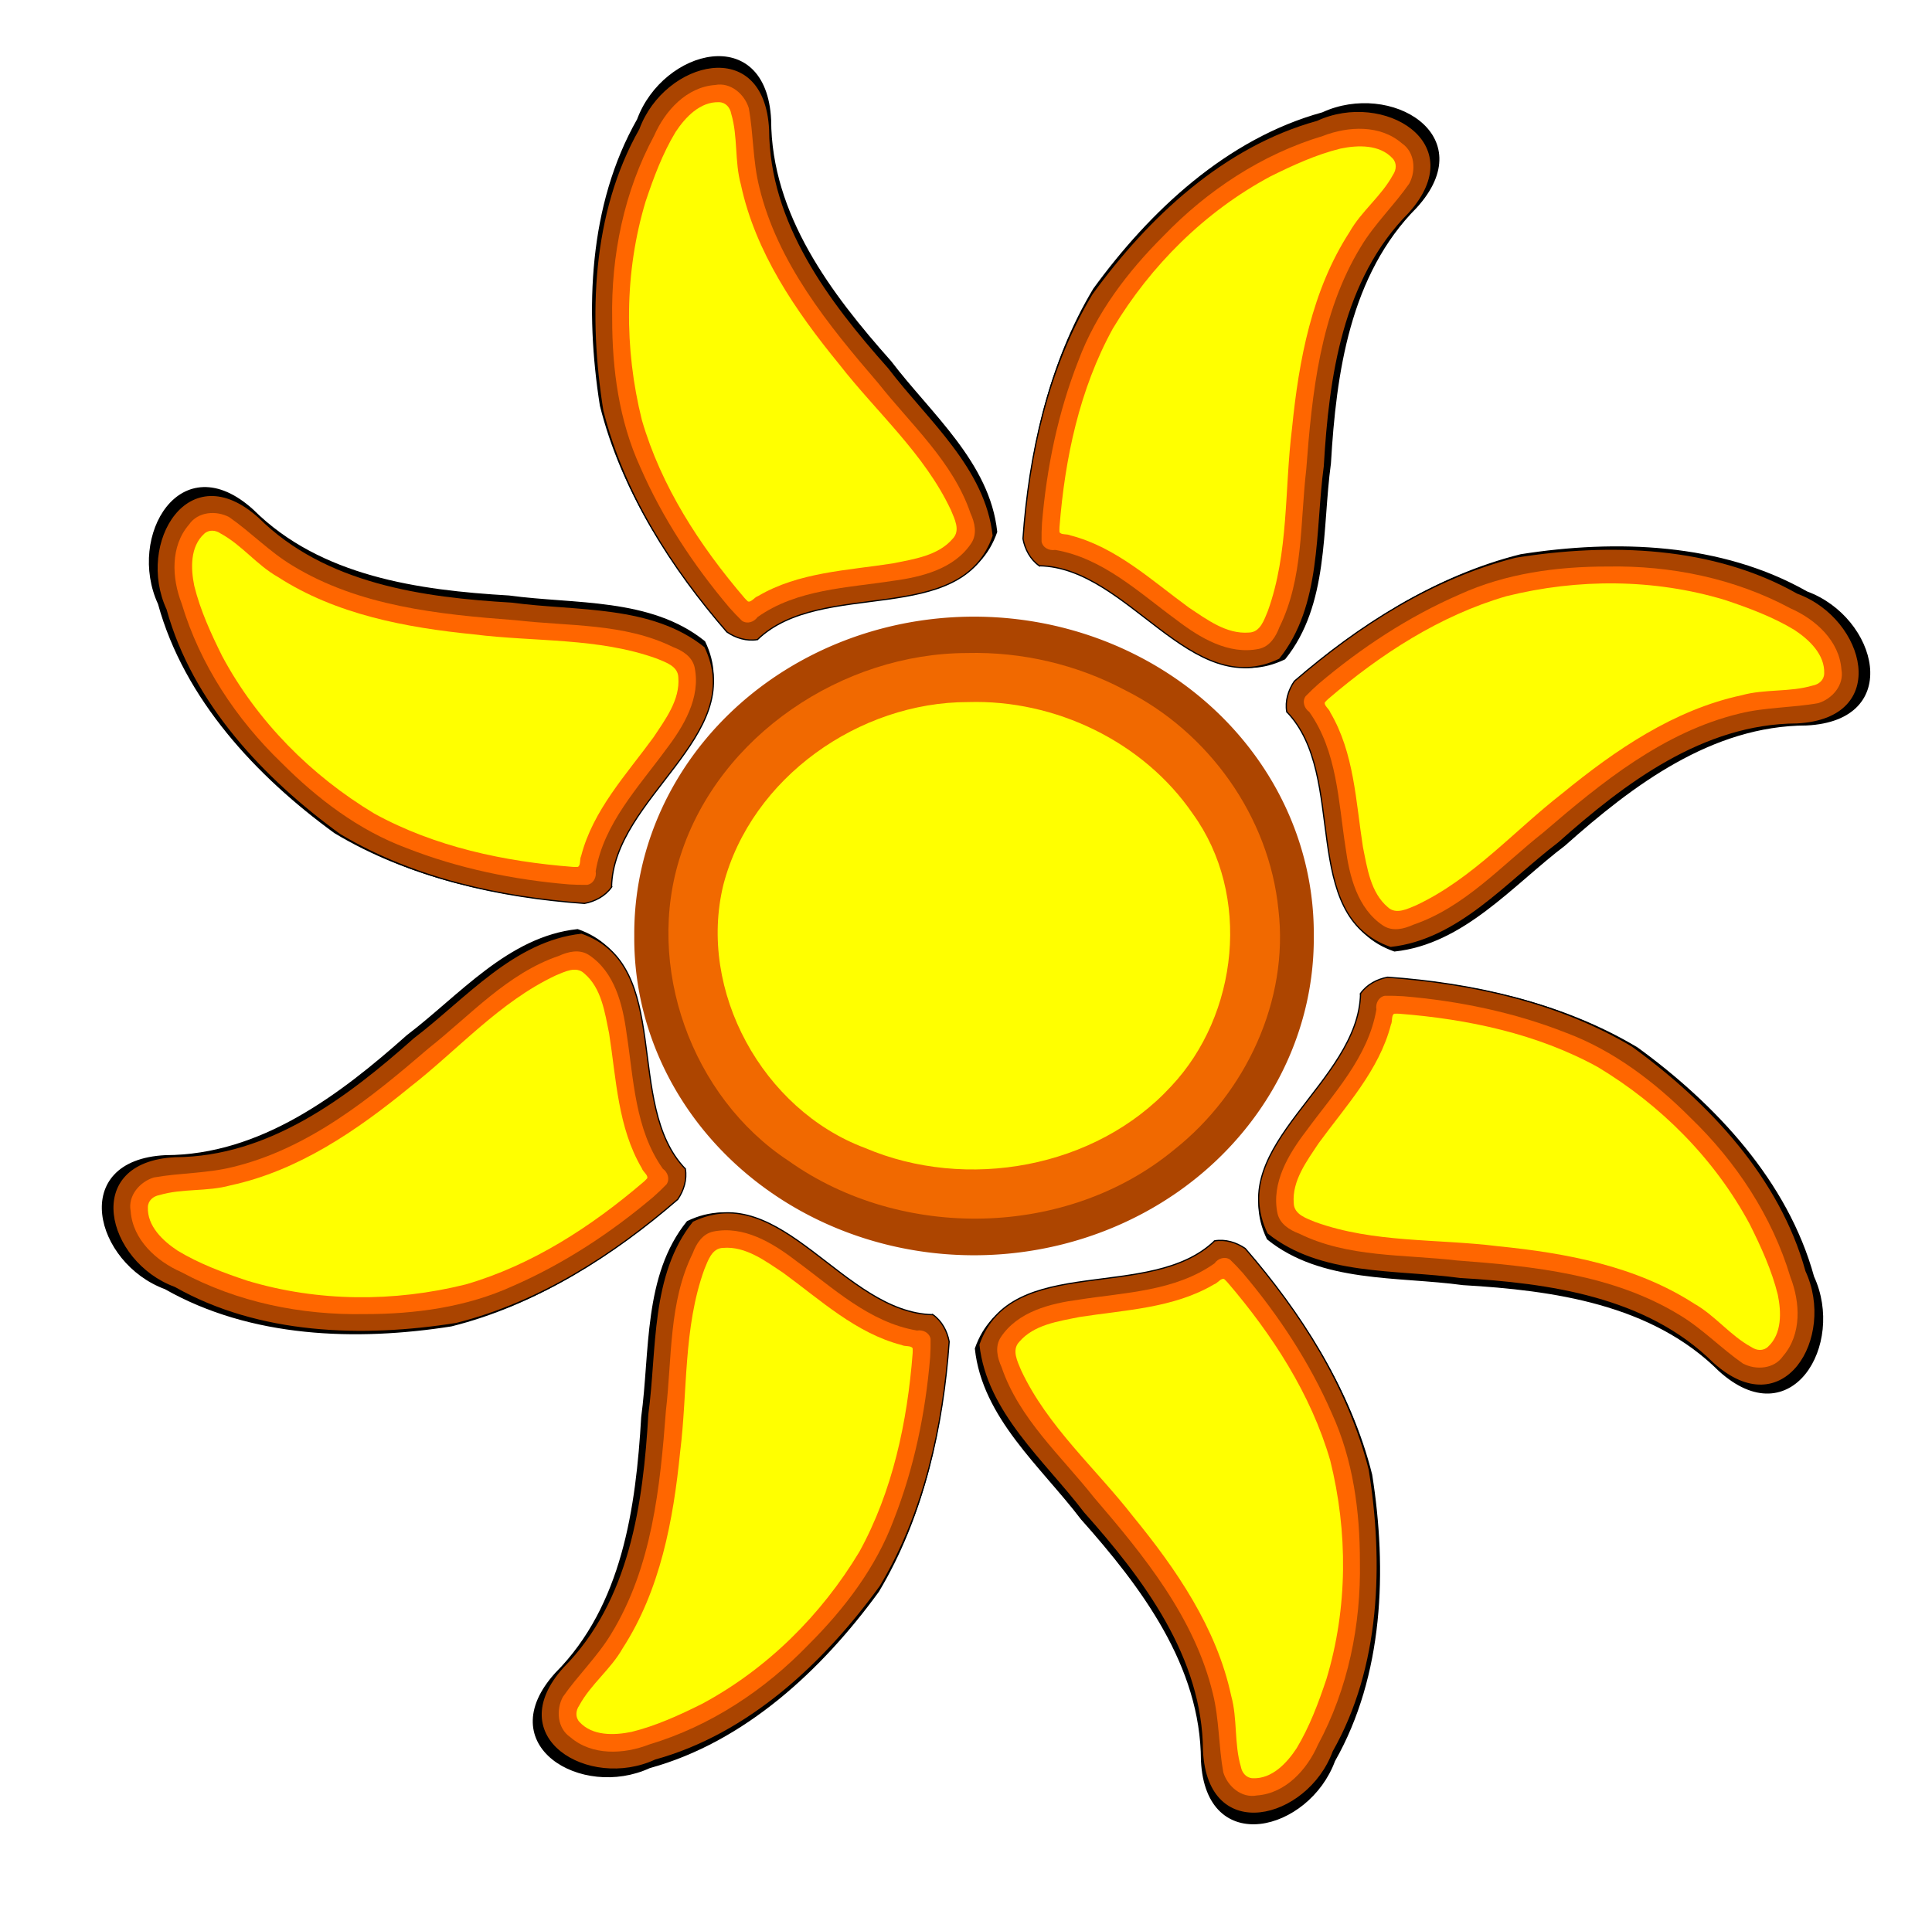
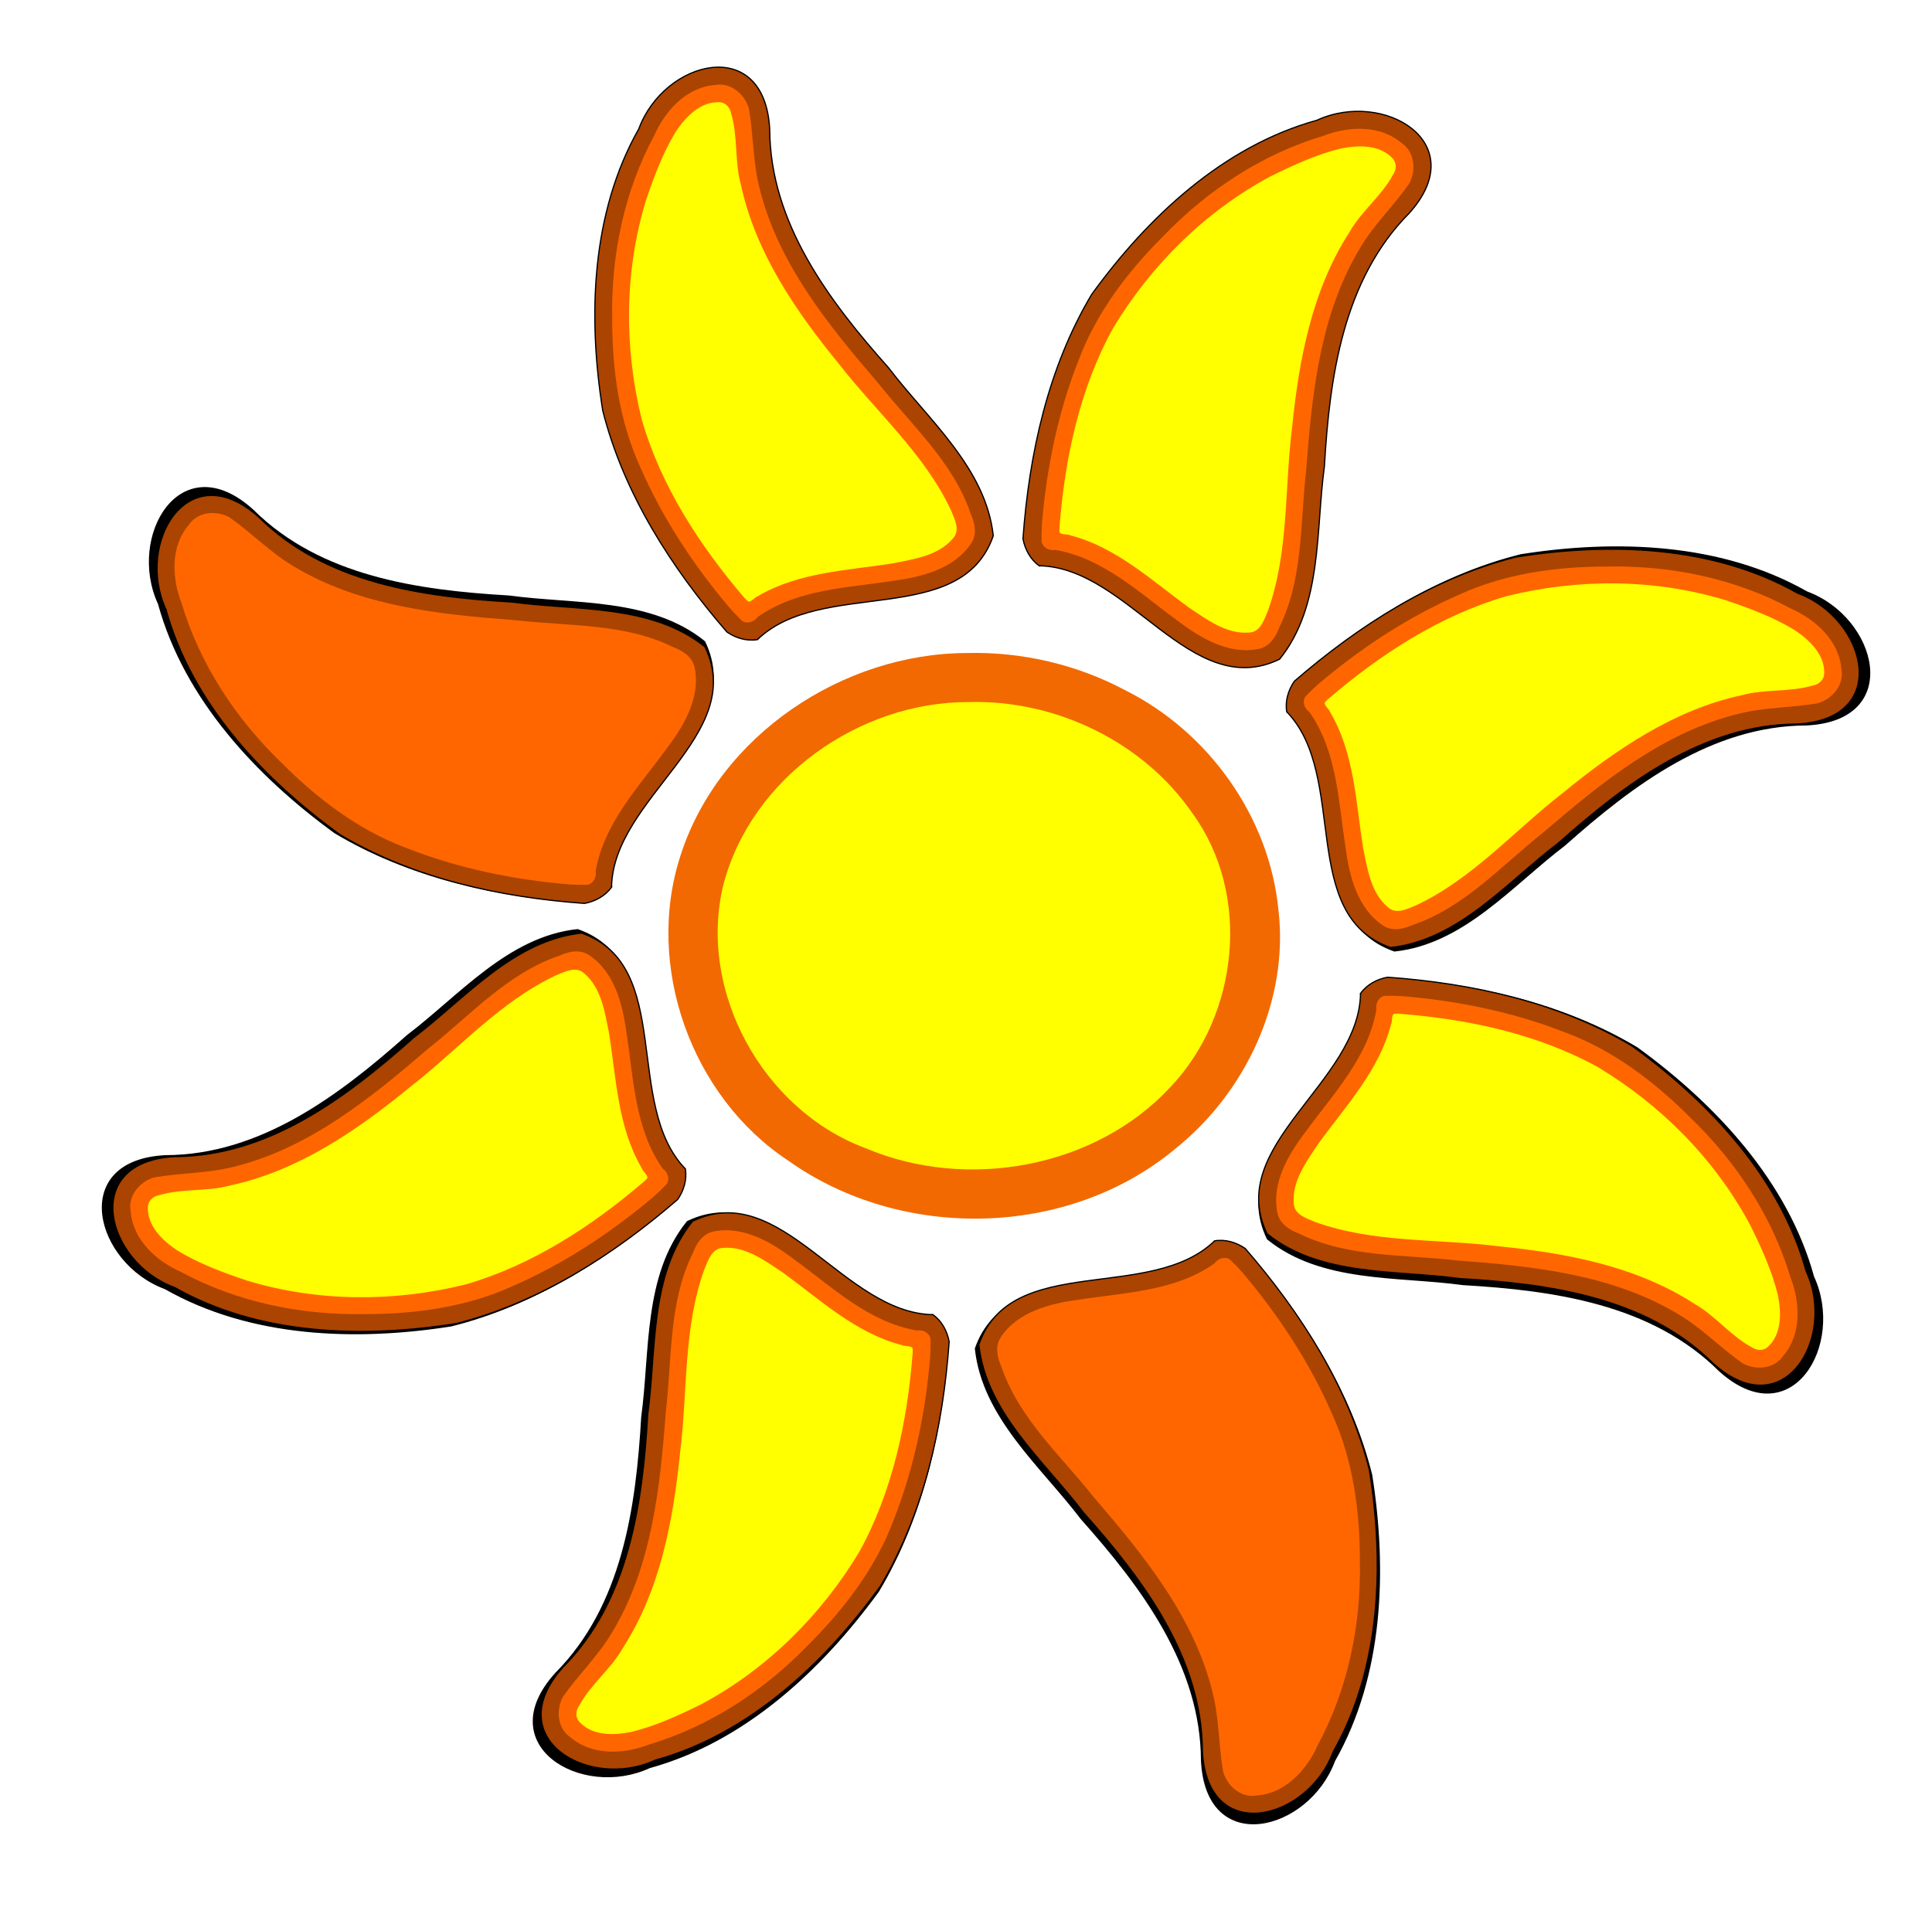
<svg xmlns="http://www.w3.org/2000/svg" version="1.1" viewBox="0 0 747.49 744.62">
  <defs>
    <filter id="a" color-interpolation-filters="sRGB">
      <feGaussianBlur stdDeviation="5.886" />
    </filter>
    <filter id="c" color-interpolation-filters="sRGB">
      <feGaussianBlur stdDeviation="3.635" />
    </filter>
    <filter id="b" color-interpolation-filters="sRGB">
      <feGaussianBlur stdDeviation="7.029" />
    </filter>
    <filter id="e" color-interpolation-filters="sRGB">
      <feGaussianBlur stdDeviation="3.133" />
    </filter>
    <filter id="d" color-interpolation-filters="sRGB">
      <feGaussianBlur stdDeviation="8.345" />
    </filter>
  </defs>
  <g transform="matrix(.727 0 0 .727 439.27 -1298.1)">
    <g transform="matrix(.654 0 0 .654 -10.963 1130.6)">
      <path transform="matrix(1.013 0 0 1.017 -1.287 -29.906)" d="m200.01 1810c-1.285 72.829-110.98 123.53-76.038 195.59 43.39 34.944 104.56 29.325 157.04 36.472 72.718 4.216 151.64 15.208 205.78 68.827 57.801 52.215 100.87-20.83 75.753-75.015-21.019-76.159-78.968-137.74-141.53-183.09-59.767-35.733-130.44-51.081-199.01-56.011-8.566 1.576-16.888 5.987-21.999 13.225z" filter="url(#a)" stroke="#000" stroke-width="1px" />
      <path d="m200.01 1810c-1.285 72.829-110.98 123.53-76.038 195.59 43.39 34.944 104.56 29.325 157.04 36.472 72.718 4.216 151.64 15.208 205.78 68.827 57.801 52.215 100.87-20.83 75.753-75.015-21.019-76.159-78.968-137.74-141.53-183.09-59.767-35.733-130.44-51.081-199.01-56.011-8.566 1.576-16.888 5.987-21.999 13.225z" fill="#a40" stroke="#000" stroke-width="1px" />
      <path d="m219.72 1811.9c-5.087 0.973-7.655 6.3-6.812 11.082-6.576 38.813-34.836 68.404-57.132 98.937-14.433 18.856-28.462 42.226-23.4 66.856 1.874 8.797 9.885 13.777 17.688 16.688 39.737 19.573 85.174 16.792 128.11 21.808 62.321 4.703 127.33 11.292 181.65 44.557 18.501 11.139 33.638 27.055 51.303 39.323 10.62 5.64 25.545 4.486 32.688-6.031 15.305-17.656 14.03-43.655 5.986-64.299-14.894-49.668-44.313-94.043-81.33-129.7-29.017-29.089-62.654-54.78-101.61-69.282-42.092-16.552-87.104-25.817-132.13-29.588-4.993-0.323-9.999-0.448-15.002-0.349z" fill="#f60" filter="url(#c)" />
      <path d="m227.47 1826.5c-2.526 1.001-1.347 6.26-2.739 8.877-9.587 37.231-36.721 66.17-58.793 96.466-9.639 14.572-21.78 30.512-20.281 48.875 0.241 9.261 10.476 12.333 17.469 15.281 47.679 17.217 99.188 13.504 148.81 19.712 55.379 5.544 112.26 16.15 159.6 46.756 17.167 9.711 29.248 25.96 46.5 35.312 4.184 2.917 9.682 3.378 13.531-0.25 11.432-10.531 10.894-28.185 7.969-42.375-4.902-19.88-13.6-38.843-22.727-57.169-28.488-53.124-72.333-97.17-123.75-128.09-49.327-27.138-105.84-39.071-161.62-43.399-1.322-0.017-2.649-0.145-3.969 0z" fill="#ff0" filter="url(#b)" />
    </g>
    <g transform="translate(-16.162 14.142)">
-       <path transform="translate(-58.589 486.89)" d="m169.71 1782.7a180.82 168.7 0 1 1-361.63 0 180.82 168.7 0 1 1 361.63 0z" fill="#ad4500" />
      <path d="m-73.308 2119c-66.31 0.062-131.98 43.917-152.5 107.5-19.397 59.086 5.751 128.89 57.471 162.83 60.053 42.672 148.35 41.148 205.4-6.173 37.731-30.002 60.896-79.1 55.248-127.5-4.895-49.565-37.215-94.741-81.668-116.92-25.698-13.659-54.889-20.467-83.955-19.744z" fill="#f16900" filter="url(#e)" />
      <path d="m-72.87 2145.1c-57.925-0.023-115.28 40.172-130.19 97.125-13.918 56.652 21 119.87 75.241 140.17 54.043 23.106 122.87 10.894 162.98-32.733 35.972-38.162 42.794-101.94 11.602-145.05-26.354-38.529-73.344-60.939-119.63-59.512z" fill="#ff0" filter="url(#d)" />
    </g>
    <g transform="matrix(-.654 0 0 -.654 -147.97 3441.5)">
      <path transform="matrix(1.013 0 0 1.017 -1.287 -29.906)" d="m200.01 1810c-1.285 72.829-110.98 123.53-76.038 195.59 43.39 34.944 104.56 29.325 157.04 36.472 72.718 4.216 151.64 15.208 205.78 68.827 57.801 52.215 100.87-20.83 75.753-75.015-21.019-76.159-78.968-137.74-141.53-183.09-59.767-35.733-130.44-51.081-199.01-56.011-8.566 1.576-16.888 5.987-21.999 13.225z" filter="url(#a)" stroke="#000" stroke-width="1px" />
      <path d="m200.01 1810c-1.285 72.829-110.98 123.53-76.038 195.59 43.39 34.944 104.56 29.325 157.04 36.472 72.718 4.216 151.64 15.208 205.78 68.827 57.801 52.215 100.87-20.83 75.753-75.015-21.019-76.159-78.968-137.74-141.53-183.09-59.767-35.733-130.44-51.081-199.01-56.011-8.566 1.576-16.888 5.987-21.999 13.225z" fill="#a40" stroke="#000" stroke-width="1px" />
      <path d="m219.72 1811.9c-5.087 0.973-7.655 6.3-6.812 11.082-6.576 38.813-34.836 68.404-57.132 98.937-14.433 18.856-28.462 42.226-23.4 66.856 1.874 8.797 9.885 13.777 17.688 16.688 39.737 19.573 85.174 16.792 128.11 21.808 62.321 4.703 127.33 11.292 181.65 44.557 18.501 11.139 33.638 27.055 51.303 39.323 10.62 5.64 25.545 4.486 32.688-6.031 15.305-17.656 14.03-43.655 5.986-64.299-14.894-49.668-44.313-94.043-81.33-129.7-29.017-29.089-62.654-54.78-101.61-69.282-42.092-16.552-87.104-25.817-132.13-29.588-4.993-0.323-9.999-0.448-15.002-0.349z" fill="#f60" filter="url(#c)" />
-       <path d="m227.47 1826.5c-2.526 1.001-1.347 6.26-2.739 8.877-9.587 37.231-36.721 66.17-58.793 96.466-9.639 14.572-21.78 30.512-20.281 48.875 0.241 9.261 10.476 12.333 17.469 15.281 47.679 17.217 99.188 13.504 148.81 19.712 55.379 5.544 112.26 16.15 159.6 46.756 17.167 9.711 29.248 25.96 46.5 35.312 4.184 2.917 9.682 3.378 13.531-0.25 11.432-10.531 10.894-28.185 7.969-42.375-4.902-19.88-13.6-38.843-22.727-57.169-28.488-53.124-72.333-97.17-123.75-128.09-49.327-27.138-105.84-39.071-161.62-43.399-1.322-0.017-2.649-0.145-3.969 0z" fill="#ff0" filter="url(#b)" />
    </g>
    <g transform="matrix(.462 .462 -.462 .462 786 1517.4)">
      <path transform="matrix(1.013 0 0 1.017 -1.287 -29.906)" d="m200.01 1810c-1.285 72.829-110.98 123.53-76.038 195.59 43.39 34.944 104.56 29.325 157.04 36.472 72.718 4.216 151.64 15.208 205.78 68.827 57.801 52.215 100.87-20.83 75.753-75.015-21.019-76.159-78.968-137.74-141.53-183.09-59.767-35.733-130.44-51.081-199.01-56.011-8.566 1.576-16.888 5.987-21.999 13.225z" filter="url(#a)" stroke="#000" stroke-width="1px" />
      <path d="m200.01 1810c-1.285 72.829-110.98 123.53-76.038 195.59 43.39 34.944 104.56 29.325 157.04 36.472 72.718 4.216 151.64 15.208 205.78 68.827 57.801 52.215 100.87-20.83 75.753-75.015-21.019-76.159-78.968-137.74-141.53-183.09-59.767-35.733-130.44-51.081-199.01-56.011-8.566 1.576-16.888 5.987-21.999 13.225z" fill="#a40" stroke="#000" stroke-width="1px" />
      <path d="m219.72 1811.9c-5.087 0.973-7.655 6.3-6.812 11.082-6.576 38.813-34.836 68.404-57.132 98.937-14.433 18.856-28.462 42.226-23.4 66.856 1.874 8.797 9.885 13.777 17.688 16.688 39.737 19.573 85.174 16.792 128.11 21.808 62.321 4.703 127.33 11.292 181.65 44.557 18.501 11.139 33.638 27.055 51.303 39.323 10.62 5.64 25.545 4.486 32.688-6.031 15.305-17.656 14.03-43.655 5.986-64.299-14.894-49.668-44.313-94.043-81.33-129.7-29.017-29.089-62.654-54.78-101.61-69.282-42.092-16.552-87.104-25.817-132.13-29.588-4.993-0.323-9.999-0.448-15.002-0.349z" fill="#f60" filter="url(#c)" />
-       <path d="m227.47 1826.5c-2.526 1.001-1.347 6.26-2.739 8.877-9.587 37.231-36.721 66.17-58.793 96.466-9.639 14.572-21.78 30.512-20.281 48.875 0.241 9.261 10.476 12.333 17.469 15.281 47.679 17.217 99.188 13.504 148.81 19.712 55.379 5.544 112.26 16.15 159.6 46.756 17.167 9.711 29.248 25.96 46.5 35.312 4.184 2.917 9.682 3.378 13.531-0.25 11.432-10.531 10.894-28.185 7.969-42.375-4.902-19.88-13.6-38.843-22.727-57.169-28.488-53.124-72.333-97.17-123.75-128.09-49.327-27.138-105.84-39.071-161.62-43.399-1.322-0.017-2.649-0.145-3.969 0z" fill="#ff0" filter="url(#b)" />
    </g>
    <g transform="matrix(-.462 -.462 .462 -.462 -944.93 3054.6)">
-       <path transform="matrix(1.013 0 0 1.017 -1.287 -29.906)" d="m200.01 1810c-1.285 72.829-110.98 123.53-76.038 195.59 43.39 34.944 104.56 29.325 157.04 36.472 72.718 4.216 151.64 15.208 205.78 68.827 57.801 52.215 100.87-20.83 75.753-75.015-21.019-76.159-78.968-137.74-141.53-183.09-59.767-35.733-130.44-51.081-199.01-56.011-8.566 1.576-16.888 5.987-21.999 13.225z" filter="url(#a)" stroke="#000" stroke-width="1px" />
      <path d="m200.01 1810c-1.285 72.829-110.98 123.53-76.038 195.59 43.39 34.944 104.56 29.325 157.04 36.472 72.718 4.216 151.64 15.208 205.78 68.827 57.801 52.215 100.87-20.83 75.753-75.015-21.019-76.159-78.968-137.74-141.53-183.09-59.767-35.733-130.44-51.081-199.01-56.011-8.566 1.576-16.888 5.987-21.999 13.225z" fill="#a40" stroke="#000" stroke-width="1px" />
      <path d="m219.72 1811.9c-5.087 0.973-7.655 6.3-6.812 11.082-6.576 38.813-34.836 68.404-57.132 98.937-14.433 18.856-28.462 42.226-23.4 66.856 1.874 8.797 9.885 13.777 17.688 16.688 39.737 19.573 85.174 16.792 128.11 21.808 62.321 4.703 127.33 11.292 181.65 44.557 18.501 11.139 33.638 27.055 51.303 39.323 10.62 5.64 25.545 4.486 32.688-6.031 15.305-17.656 14.03-43.655 5.986-64.299-14.894-49.668-44.313-94.043-81.33-129.7-29.017-29.089-62.654-54.78-101.61-69.282-42.092-16.552-87.104-25.817-132.13-29.588-4.993-0.323-9.999-0.448-15.002-0.349z" fill="#f60" filter="url(#c)" />
      <path d="m227.47 1826.5c-2.526 1.001-1.347 6.26-2.739 8.877-9.587 37.231-36.721 66.17-58.793 96.466-9.639 14.572-21.78 30.512-20.281 48.875 0.241 9.261 10.476 12.333 17.469 15.281 47.679 17.217 99.188 13.504 148.81 19.712 55.379 5.544 112.26 16.15 159.6 46.756 17.167 9.711 29.248 25.96 46.5 35.312 4.184 2.917 9.682 3.378 13.531-0.25 11.432-10.531 10.894-28.185 7.969-42.375-4.902-19.88-13.6-38.843-22.727-57.169-28.488-53.124-72.333-97.17-123.75-128.09-49.327-27.138-105.84-39.071-161.62-43.399-1.322-0.017-2.649-0.145-3.969 0z" fill="#ff0" filter="url(#b)" />
    </g>
    <g transform="matrix(0 .654 -.654 0 1076 2354.5)">
      <path transform="matrix(1.013 0 0 1.017 -1.287 -29.906)" d="m200.01 1810c-1.285 72.829-110.98 123.53-76.038 195.59 43.39 34.944 104.56 29.325 157.04 36.472 72.718 4.216 151.64 15.208 205.78 68.827 57.801 52.215 100.87-20.83 75.753-75.015-21.019-76.159-78.968-137.74-141.53-183.09-59.767-35.733-130.44-51.081-199.01-56.011-8.566 1.576-16.888 5.987-21.999 13.225z" filter="url(#a)" stroke="#000" stroke-width="1px" />
      <path d="m200.01 1810c-1.285 72.829-110.98 123.53-76.038 195.59 43.39 34.944 104.56 29.325 157.04 36.472 72.718 4.216 151.64 15.208 205.78 68.827 57.801 52.215 100.87-20.83 75.753-75.015-21.019-76.159-78.968-137.74-141.53-183.09-59.767-35.733-130.44-51.081-199.01-56.011-8.566 1.576-16.888 5.987-21.999 13.225z" fill="#a40" stroke="#000" stroke-width="1px" />
      <path d="m219.72 1811.9c-5.087 0.973-7.655 6.3-6.812 11.082-6.576 38.813-34.836 68.404-57.132 98.937-14.433 18.856-28.462 42.226-23.4 66.856 1.874 8.797 9.885 13.777 17.688 16.688 39.737 19.573 85.174 16.792 128.11 21.808 62.321 4.703 127.33 11.292 181.65 44.557 18.501 11.139 33.638 27.055 51.303 39.323 10.62 5.64 25.545 4.486 32.688-6.031 15.305-17.656 14.03-43.655 5.986-64.299-14.894-49.668-44.313-94.043-81.33-129.7-29.017-29.089-62.654-54.78-101.61-69.282-42.092-16.552-87.104-25.817-132.13-29.588-4.993-0.323-9.999-0.448-15.002-0.349z" fill="#f60" filter="url(#c)" />
      <path d="m227.47 1826.5c-2.526 1.001-1.347 6.26-2.739 8.877-9.587 37.231-36.721 66.17-58.793 96.466-9.639 14.572-21.78 30.512-20.281 48.875 0.241 9.261 10.476 12.333 17.469 15.281 47.679 17.217 99.188 13.504 148.81 19.712 55.379 5.544 112.26 16.15 159.6 46.756 17.167 9.711 29.248 25.96 46.5 35.312 4.184 2.917 9.682 3.378 13.531-0.25 11.432-10.531 10.894-28.185 7.969-42.375-4.902-19.88-13.6-38.843-22.727-57.169-28.488-53.124-72.333-97.17-123.75-128.09-49.327-27.138-105.84-39.071-161.62-43.399-1.322-0.017-2.649-0.145-3.969 0z" fill="#ff0" filter="url(#b)" />
    </g>
    <g transform="matrix(0 -.654 .654 0 -1234.9 2217.5)">
-       <path transform="matrix(1.013 0 0 1.017 -1.287 -29.906)" d="m200.01 1810c-1.285 72.829-110.98 123.53-76.038 195.59 43.39 34.944 104.56 29.325 157.04 36.472 72.718 4.216 151.64 15.208 205.78 68.827 57.801 52.215 100.87-20.83 75.753-75.015-21.019-76.159-78.968-137.74-141.53-183.09-59.767-35.733-130.44-51.081-199.01-56.011-8.566 1.576-16.888 5.987-21.999 13.225z" filter="url(#a)" stroke="#000" stroke-width="1px" />
      <path d="m200.01 1810c-1.285 72.829-110.98 123.53-76.038 195.59 43.39 34.944 104.56 29.325 157.04 36.472 72.718 4.216 151.64 15.208 205.78 68.827 57.801 52.215 100.87-20.83 75.753-75.015-21.019-76.159-78.968-137.74-141.53-183.09-59.767-35.733-130.44-51.081-199.01-56.011-8.566 1.576-16.888 5.987-21.999 13.225z" fill="#a40" stroke="#000" stroke-width="1px" />
      <path d="m219.72 1811.9c-5.087 0.973-7.655 6.3-6.812 11.082-6.576 38.813-34.836 68.404-57.132 98.937-14.433 18.856-28.462 42.226-23.4 66.856 1.874 8.797 9.885 13.777 17.688 16.688 39.737 19.573 85.174 16.792 128.11 21.808 62.321 4.703 127.33 11.292 181.65 44.557 18.501 11.139 33.638 27.055 51.303 39.323 10.62 5.64 25.545 4.486 32.688-6.031 15.305-17.656 14.03-43.655 5.986-64.299-14.894-49.668-44.313-94.043-81.33-129.7-29.017-29.089-62.654-54.78-101.61-69.282-42.092-16.552-87.104-25.817-132.13-29.588-4.993-0.323-9.999-0.448-15.002-0.349z" fill="#f60" filter="url(#c)" />
      <path d="m227.47 1826.5c-2.526 1.001-1.347 6.26-2.739 8.877-9.587 37.231-36.721 66.17-58.793 96.466-9.639 14.572-21.78 30.512-20.281 48.875 0.241 9.261 10.476 12.333 17.469 15.281 47.679 17.217 99.188 13.504 148.81 19.712 55.379 5.544 112.26 16.15 159.6 46.756 17.167 9.711 29.248 25.96 46.5 35.312 4.184 2.917 9.682 3.378 13.531-0.25 11.432-10.531 10.894-28.185 7.969-42.375-4.902-19.88-13.6-38.843-22.727-57.169-28.488-53.124-72.333-97.17-123.75-128.09-49.327-27.138-105.84-39.071-161.62-43.399-1.322-0.017-2.649-0.145-3.969 0z" fill="#ff0" filter="url(#b)" />
    </g>
    <g transform="matrix(-.462 .462 -.462 -.462 689.12 3151.5)">
      <path transform="matrix(1.013 0 0 1.017 -1.287 -29.906)" d="m200.01 1810c-1.285 72.829-110.98 123.53-76.038 195.59 43.39 34.944 104.56 29.325 157.04 36.472 72.718 4.216 151.64 15.208 205.78 68.827 57.801 52.215 100.87-20.83 75.753-75.015-21.019-76.159-78.968-137.74-141.53-183.09-59.767-35.733-130.44-51.081-199.01-56.011-8.566 1.576-16.888 5.987-21.999 13.225z" filter="url(#a)" stroke="#000" stroke-width="1px" />
      <path d="m200.01 1810c-1.285 72.829-110.98 123.53-76.038 195.59 43.39 34.944 104.56 29.325 157.04 36.472 72.718 4.216 151.64 15.208 205.78 68.827 57.801 52.215 100.87-20.83 75.753-75.015-21.019-76.159-78.968-137.74-141.53-183.09-59.767-35.733-130.44-51.081-199.01-56.011-8.566 1.576-16.888 5.987-21.999 13.225z" fill="#a40" stroke="#000" stroke-width="1px" />
      <path d="m219.72 1811.9c-5.087 0.973-7.655 6.3-6.812 11.082-6.576 38.813-34.836 68.404-57.132 98.937-14.433 18.856-28.462 42.226-23.4 66.856 1.874 8.797 9.885 13.777 17.688 16.688 39.737 19.573 85.174 16.792 128.11 21.808 62.321 4.703 127.33 11.292 181.65 44.557 18.501 11.139 33.638 27.055 51.303 39.323 10.62 5.64 25.545 4.486 32.688-6.031 15.305-17.656 14.03-43.655 5.986-64.299-14.894-49.668-44.313-94.043-81.33-129.7-29.017-29.089-62.654-54.78-101.61-69.282-42.092-16.552-87.104-25.817-132.13-29.588-4.993-0.323-9.999-0.448-15.002-0.349z" fill="#f60" filter="url(#c)" />
      <path d="m227.47 1826.5c-2.526 1.001-1.347 6.26-2.739 8.877-9.587 37.231-36.721 66.17-58.793 96.466-9.639 14.572-21.78 30.512-20.281 48.875 0.241 9.261 10.476 12.333 17.469 15.281 47.679 17.217 99.188 13.504 148.81 19.712 55.379 5.544 112.26 16.15 159.6 46.756 17.167 9.711 29.248 25.96 46.5 35.312 4.184 2.917 9.682 3.378 13.531-0.25 11.432-10.531 10.894-28.185 7.969-42.375-4.902-19.88-13.6-38.843-22.727-57.169-28.488-53.124-72.333-97.17-123.75-128.09-49.327-27.138-105.84-39.071-161.62-43.399-1.322-0.017-2.649-0.145-3.969 0z" fill="#ff0" filter="url(#b)" />
    </g>
    <g transform="matrix(.462 -.462 .462 .462 -848.05 1420.6)">
      <path transform="matrix(1.013 0 0 1.017 -1.287 -29.906)" d="m200.01 1810c-1.285 72.829-110.98 123.53-76.038 195.59 43.39 34.944 104.56 29.325 157.04 36.472 72.718 4.216 151.64 15.208 205.78 68.827 57.801 52.215 100.87-20.83 75.753-75.015-21.019-76.159-78.968-137.74-141.53-183.09-59.767-35.733-130.44-51.081-199.01-56.011-8.566 1.576-16.888 5.987-21.999 13.225z" filter="url(#a)" stroke="#000" stroke-width="1px" />
      <path d="m200.01 1810c-1.285 72.829-110.98 123.53-76.038 195.59 43.39 34.944 104.56 29.325 157.04 36.472 72.718 4.216 151.64 15.208 205.78 68.827 57.801 52.215 100.87-20.83 75.753-75.015-21.019-76.159-78.968-137.74-141.53-183.09-59.767-35.733-130.44-51.081-199.01-56.011-8.566 1.576-16.888 5.987-21.999 13.225z" fill="#a40" stroke="#000" stroke-width="1px" />
      <path d="m219.72 1811.9c-5.087 0.973-7.655 6.3-6.812 11.082-6.576 38.813-34.836 68.404-57.132 98.937-14.433 18.856-28.462 42.226-23.4 66.856 1.874 8.797 9.885 13.777 17.688 16.688 39.737 19.573 85.174 16.792 128.11 21.808 62.321 4.703 127.33 11.292 181.65 44.557 18.501 11.139 33.638 27.055 51.303 39.323 10.62 5.64 25.545 4.486 32.688-6.031 15.305-17.656 14.03-43.655 5.986-64.299-14.894-49.668-44.313-94.043-81.33-129.7-29.017-29.089-62.654-54.78-101.61-69.282-42.092-16.552-87.104-25.817-132.13-29.588-4.993-0.323-9.999-0.448-15.002-0.349z" fill="#f60" filter="url(#c)" />
      <path d="m227.47 1826.5c-2.526 1.001-1.347 6.26-2.739 8.877-9.587 37.231-36.721 66.17-58.793 96.466-9.639 14.572-21.78 30.512-20.281 48.875 0.241 9.261 10.476 12.333 17.469 15.281 47.679 17.217 99.188 13.504 148.81 19.712 55.379 5.544 112.26 16.15 159.6 46.756 17.167 9.711 29.248 25.96 46.5 35.312 4.184 2.917 9.682 3.378 13.531-0.25 11.432-10.531 10.894-28.185 7.969-42.375-4.902-19.88-13.6-38.843-22.727-57.169-28.488-53.124-72.333-97.17-123.75-128.09-49.327-27.138-105.84-39.071-161.62-43.399-1.322-0.017-2.649-0.145-3.969 0z" fill="#ff0" filter="url(#b)" />
    </g>
  </g>
</svg>